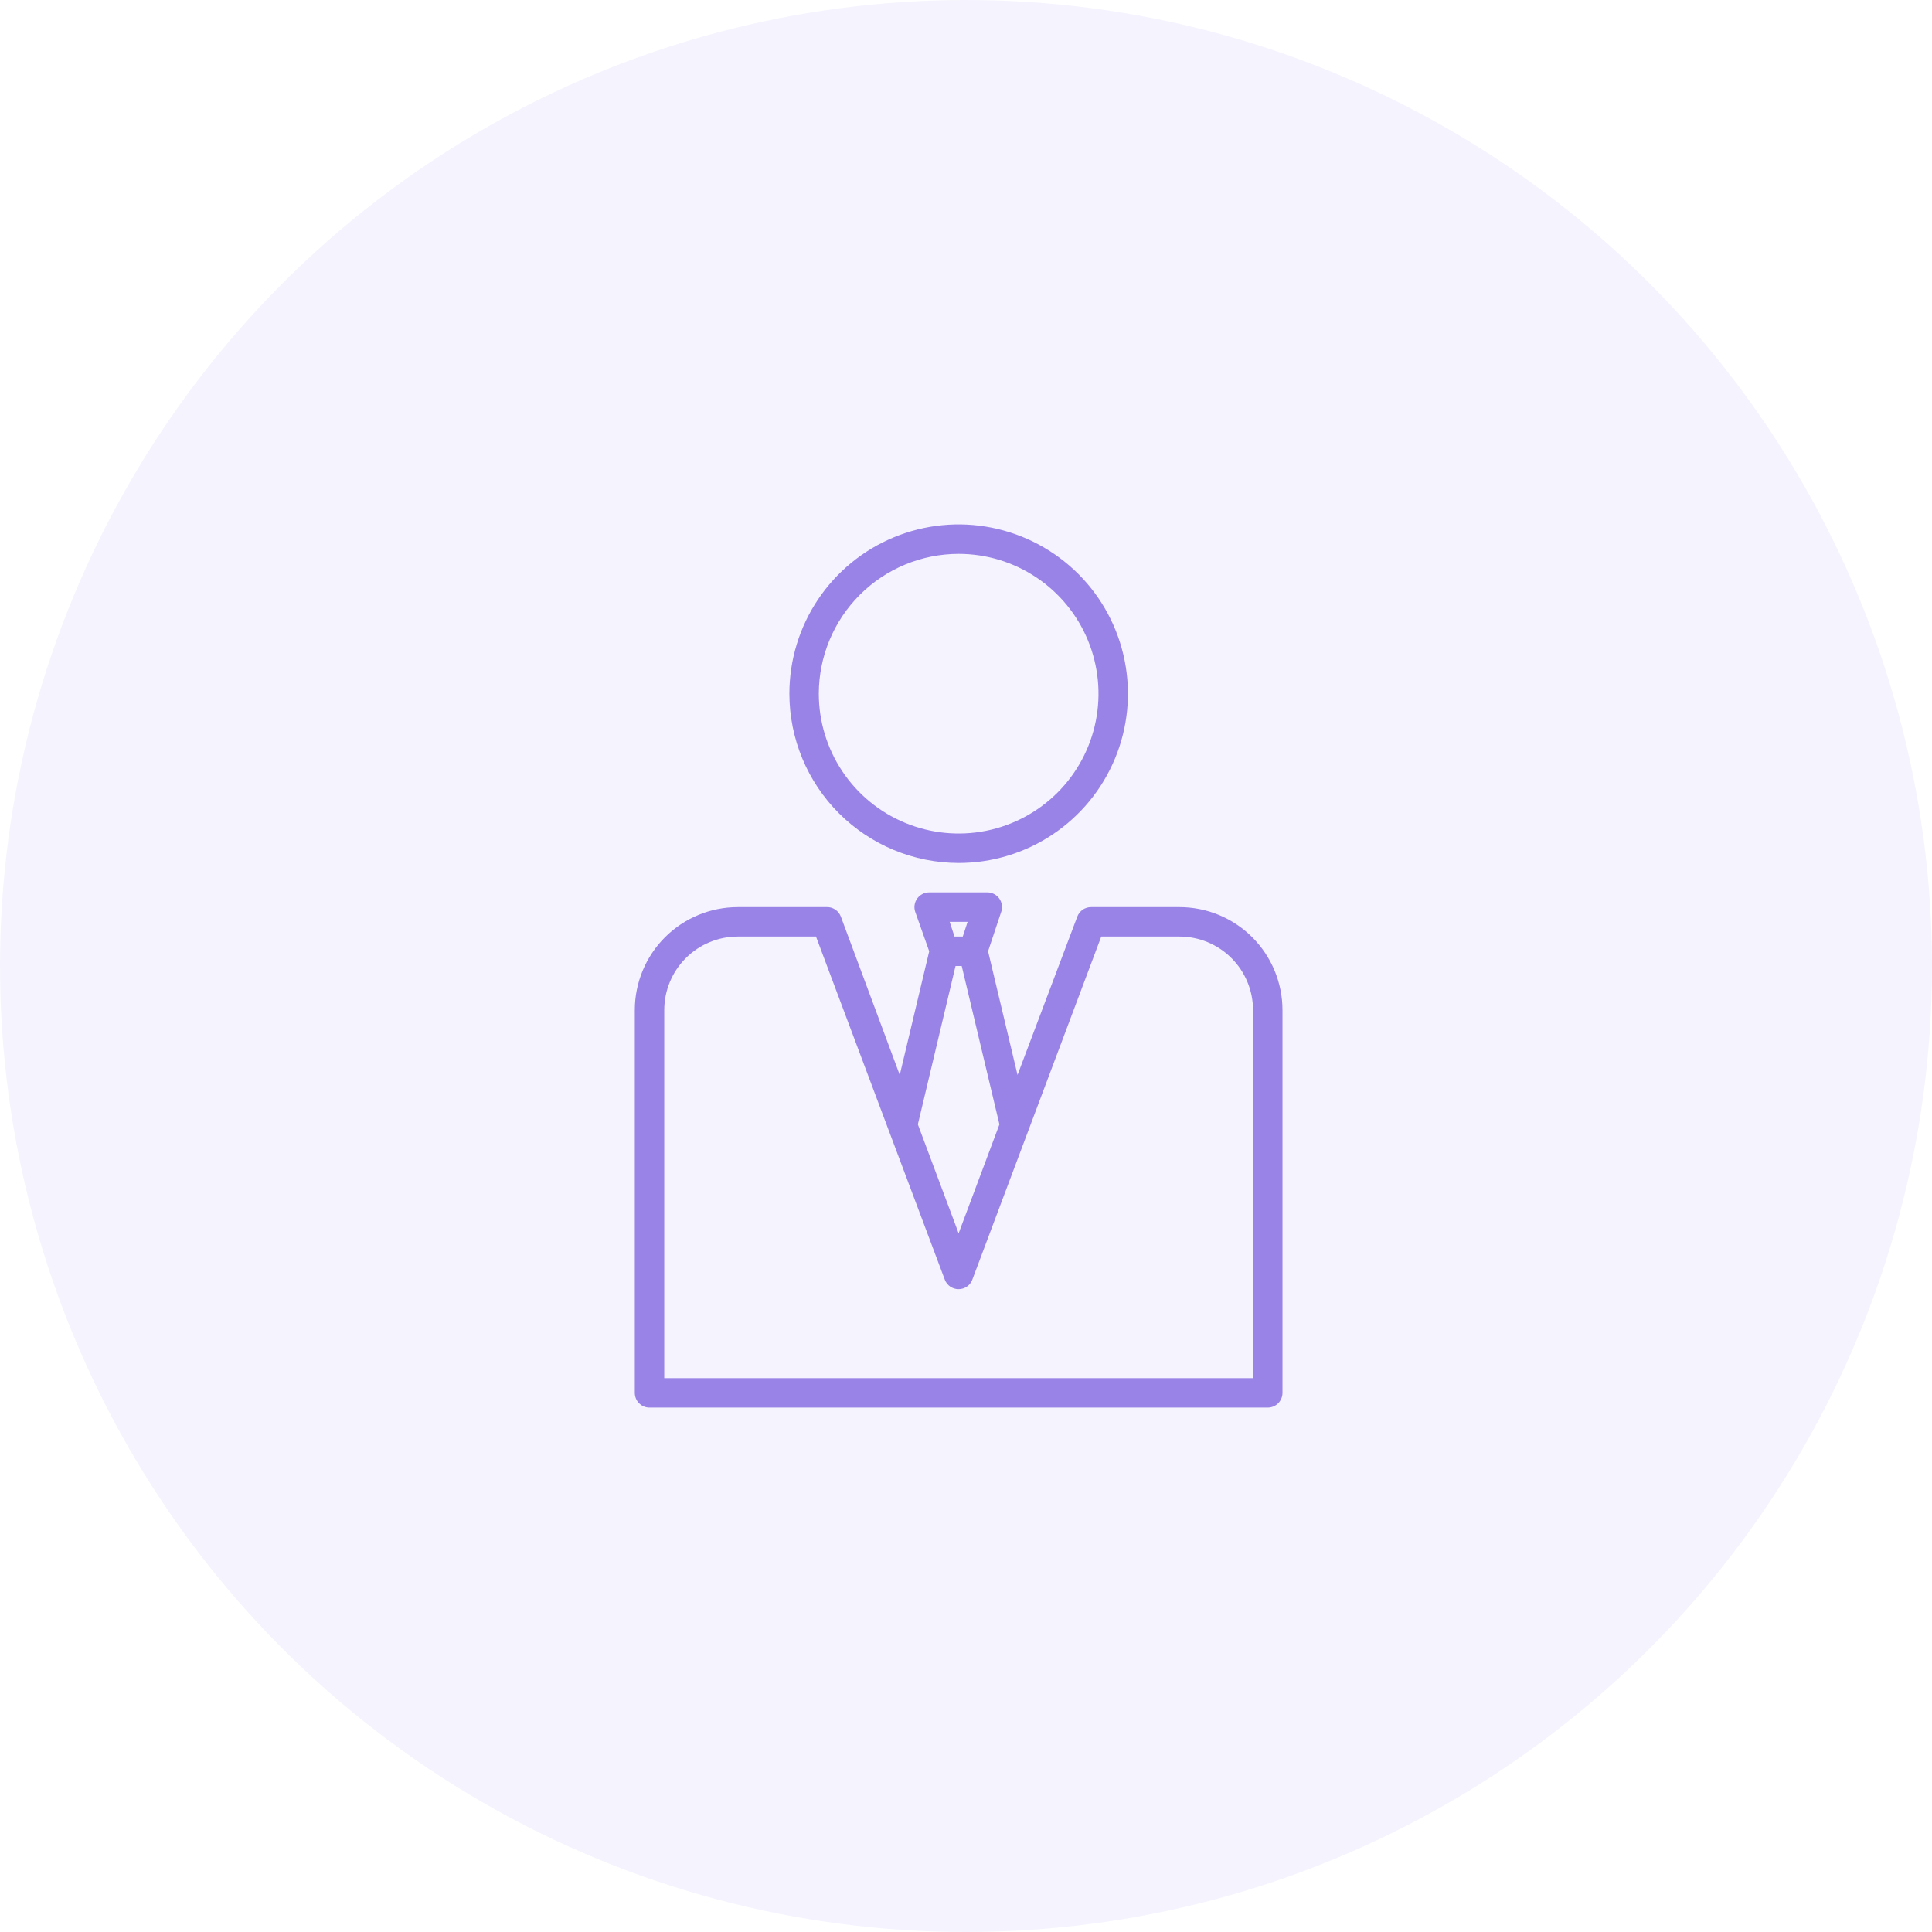
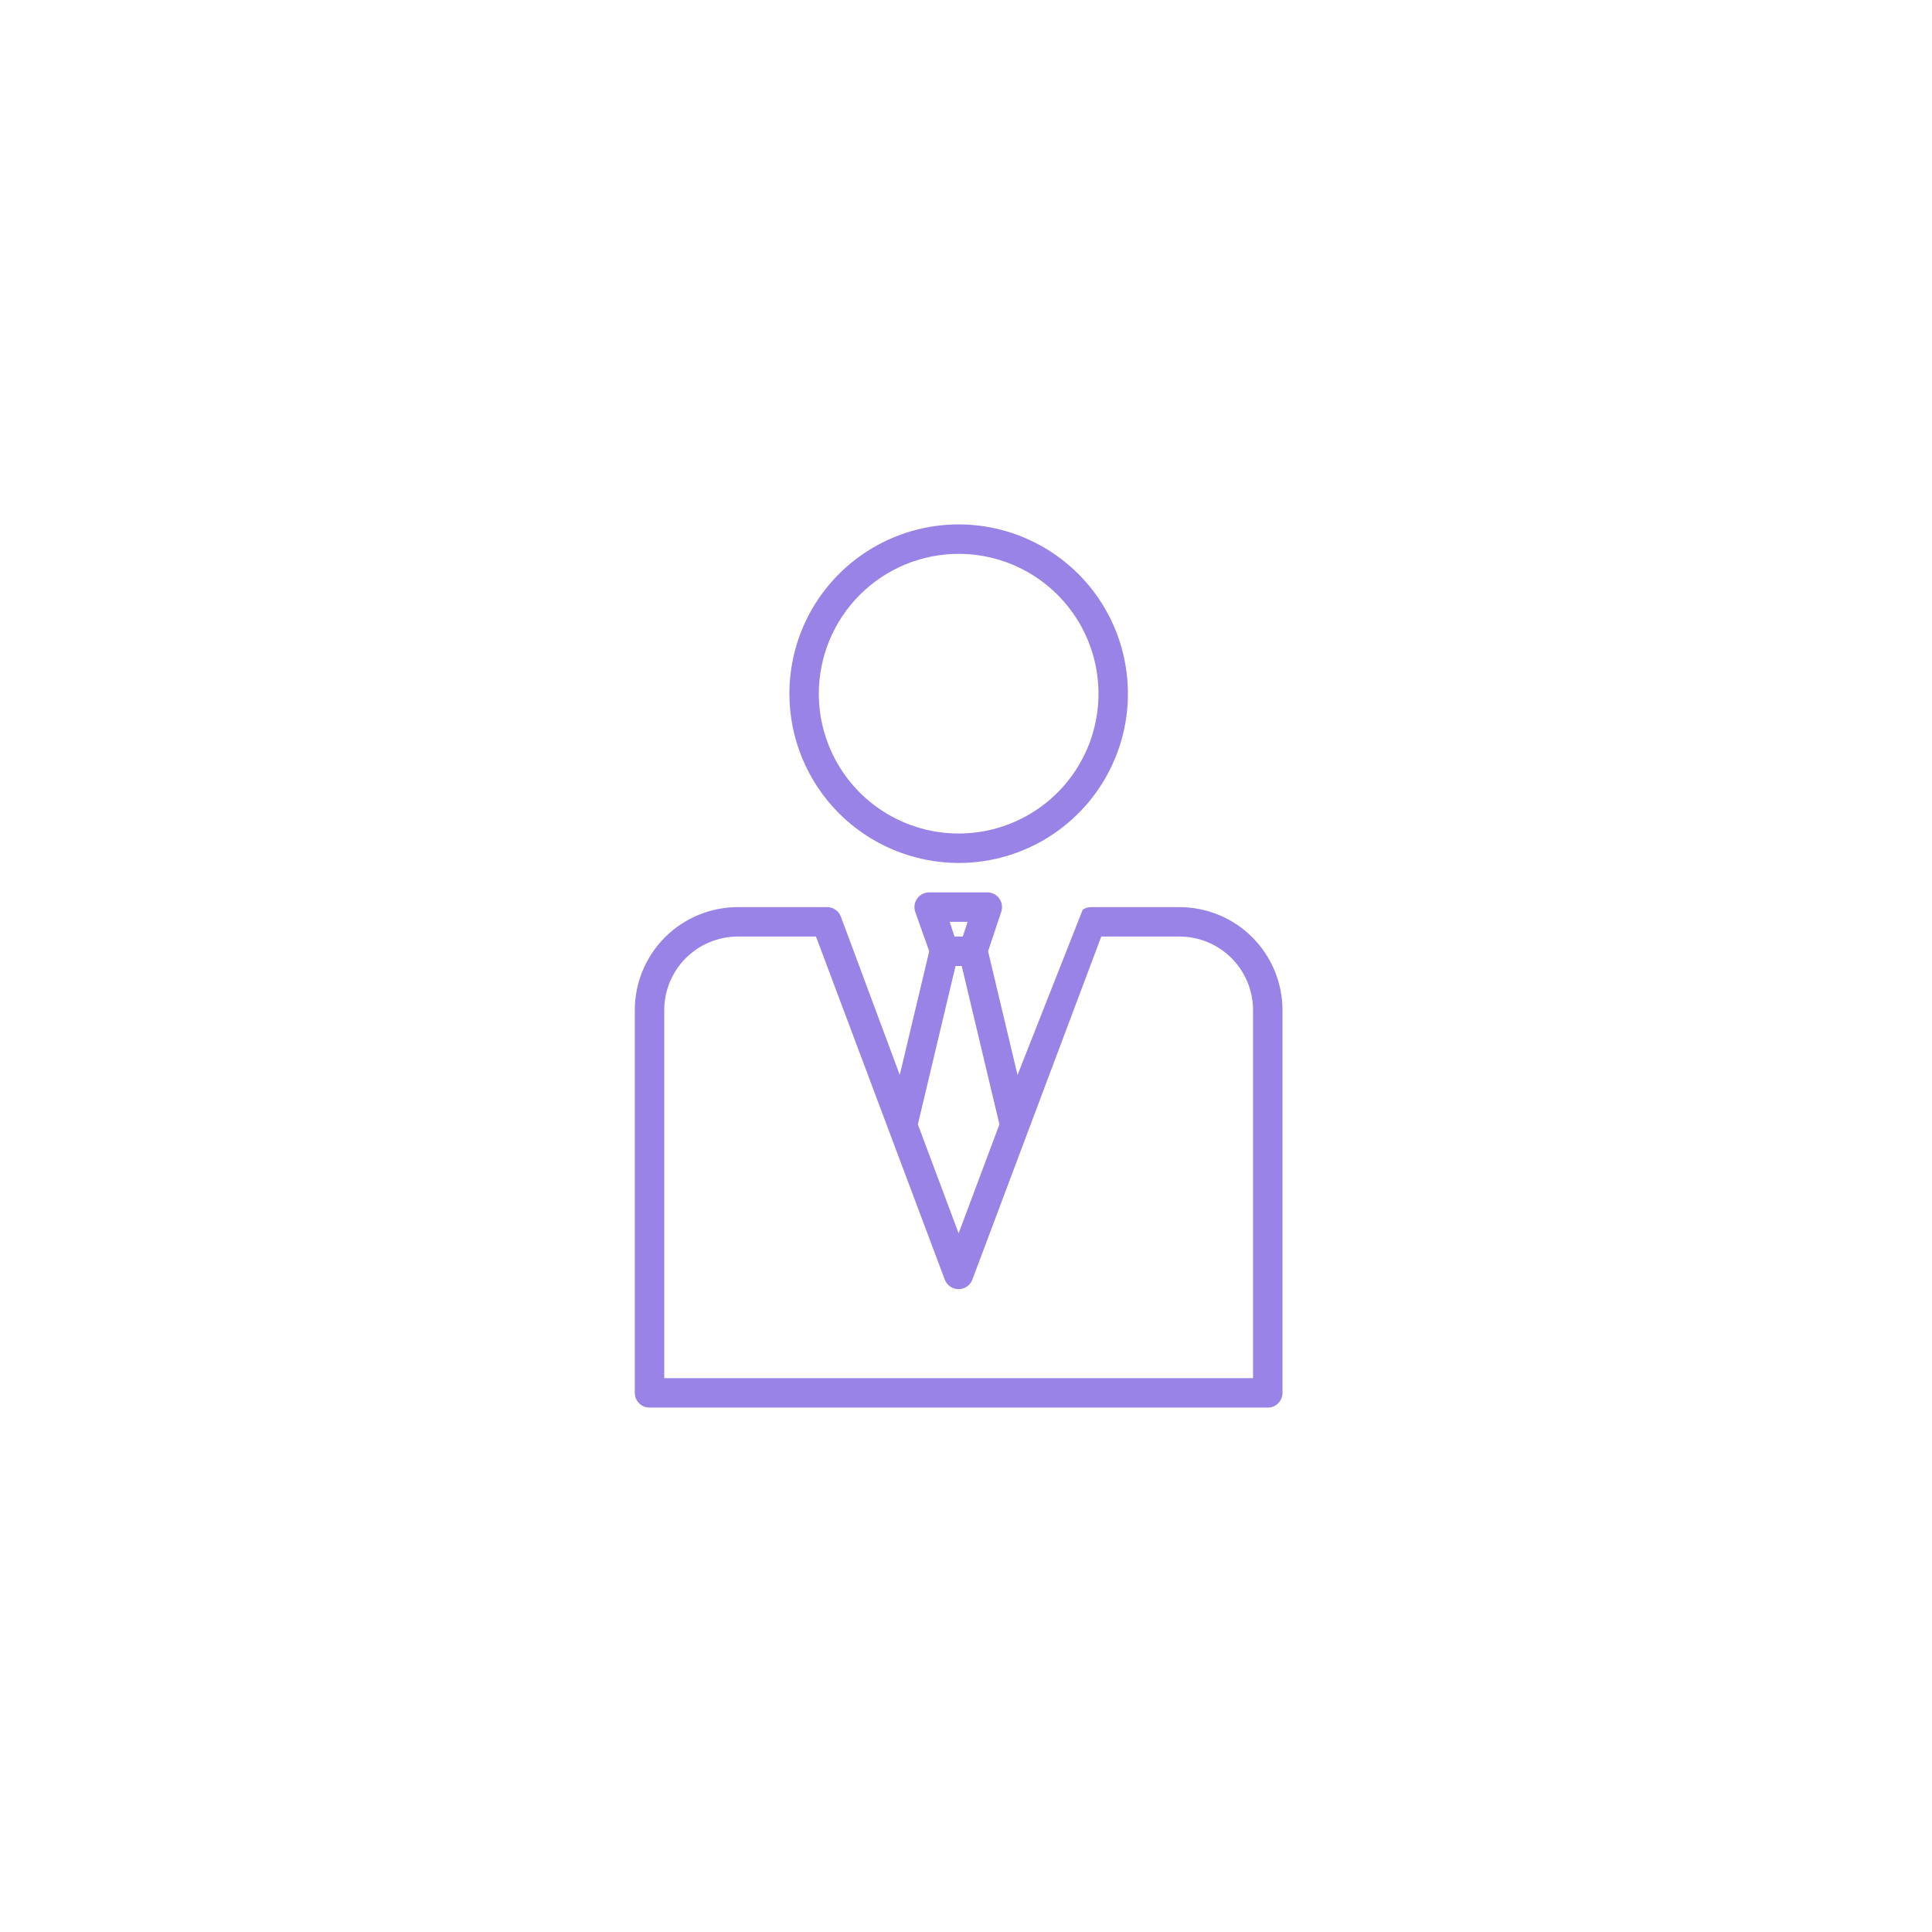
<svg xmlns="http://www.w3.org/2000/svg" width="70" height="70" viewBox="0 0 70 70" fill="none">
-   <circle cx="35" cy="35" r="35" fill="#9983E7" fill-opacity="0.1" />
  <path d="M34.734 31.267C35.947 31.267 37.133 30.907 38.141 30.233C39.15 29.559 39.936 28.601 40.4 27.48C40.865 26.36 40.986 25.127 40.749 23.937C40.513 22.747 39.929 21.654 39.071 20.796C38.213 19.939 37.12 19.355 35.931 19.118C34.741 18.881 33.508 19.003 32.387 19.467C31.266 19.931 30.308 20.717 29.634 21.726C28.96 22.735 28.601 23.92 28.601 25.133C28.602 26.76 29.249 28.319 30.399 29.469C31.549 30.619 33.108 31.265 34.734 31.267ZM34.734 20.067C35.736 20.067 36.716 20.364 37.549 20.921C38.382 21.477 39.032 22.269 39.415 23.194C39.798 24.12 39.899 25.139 39.703 26.122C39.508 27.105 39.025 28.007 38.317 28.716C37.608 29.425 36.705 29.907 35.722 30.103C34.74 30.298 33.721 30.198 32.795 29.814C31.869 29.431 31.078 28.782 30.521 27.948C29.964 27.115 29.667 26.135 29.667 25.133C29.669 23.79 30.203 22.502 31.153 21.552C32.103 20.602 33.391 20.068 34.734 20.067Z" fill="#9983E7" />
-   <path d="M23 36.6V50.467C23 50.608 23.056 50.744 23.156 50.844C23.256 50.944 23.392 51 23.533 51H45.933C46.075 51 46.211 50.944 46.31 50.844C46.41 50.744 46.467 50.608 46.467 50.467V36.6C46.467 35.61 46.073 34.66 45.373 33.96C44.673 33.26 43.724 32.867 42.733 32.867H39.533C39.424 32.866 39.318 32.899 39.228 32.961C39.139 33.023 39.07 33.111 39.032 33.213L36.867 38.947L35.8 34.467L36.285 33.011C36.307 32.934 36.311 32.853 36.297 32.774C36.284 32.695 36.252 32.62 36.206 32.555C36.159 32.49 36.098 32.436 36.028 32.398C35.958 32.36 35.88 32.337 35.8 32.333H33.667C33.582 32.333 33.498 32.353 33.423 32.392C33.347 32.43 33.282 32.486 33.232 32.555C33.183 32.624 33.151 32.703 33.138 32.787C33.125 32.871 33.133 32.957 33.16 33.037L33.667 34.467L32.6 38.947L30.467 33.213C30.427 33.106 30.353 33.014 30.257 32.952C30.161 32.889 30.048 32.859 29.933 32.867H26.733C25.743 32.867 24.794 33.26 24.093 33.96C23.393 34.66 23 35.61 23 36.6ZM35.059 33.4L34.883 33.933H34.584L34.408 33.4H35.059ZM34.621 35H34.845L36.211 40.739L34.733 44.685L33.256 40.739L34.621 35ZM32.195 40.941L34.232 46.365C34.27 46.467 34.339 46.554 34.428 46.615C34.517 46.677 34.623 46.709 34.731 46.709C34.839 46.709 34.945 46.677 35.034 46.615C35.123 46.554 35.191 46.467 35.229 46.365L37.267 40.941L39.901 33.933H42.733C43.441 33.933 44.119 34.214 44.619 34.714C45.119 35.214 45.4 35.893 45.4 36.6V49.933H24.067V36.6C24.067 35.893 24.348 35.214 24.848 34.714C25.348 34.214 26.026 33.933 26.733 33.933H29.565L32.195 40.941Z" fill="#9983E7" />
+   <path d="M23 36.6V50.467C23 50.608 23.056 50.744 23.156 50.844C23.256 50.944 23.392 51 23.533 51H45.933C46.075 51 46.211 50.944 46.31 50.844C46.41 50.744 46.467 50.608 46.467 50.467V36.6C46.467 35.61 46.073 34.66 45.373 33.96C44.673 33.26 43.724 32.867 42.733 32.867H39.533C39.424 32.866 39.318 32.899 39.228 32.961L36.867 38.947L35.8 34.467L36.285 33.011C36.307 32.934 36.311 32.853 36.297 32.774C36.284 32.695 36.252 32.62 36.206 32.555C36.159 32.49 36.098 32.436 36.028 32.398C35.958 32.36 35.88 32.337 35.8 32.333H33.667C33.582 32.333 33.498 32.353 33.423 32.392C33.347 32.43 33.282 32.486 33.232 32.555C33.183 32.624 33.151 32.703 33.138 32.787C33.125 32.871 33.133 32.957 33.16 33.037L33.667 34.467L32.6 38.947L30.467 33.213C30.427 33.106 30.353 33.014 30.257 32.952C30.161 32.889 30.048 32.859 29.933 32.867H26.733C25.743 32.867 24.794 33.26 24.093 33.96C23.393 34.66 23 35.61 23 36.6ZM35.059 33.4L34.883 33.933H34.584L34.408 33.4H35.059ZM34.621 35H34.845L36.211 40.739L34.733 44.685L33.256 40.739L34.621 35ZM32.195 40.941L34.232 46.365C34.27 46.467 34.339 46.554 34.428 46.615C34.517 46.677 34.623 46.709 34.731 46.709C34.839 46.709 34.945 46.677 35.034 46.615C35.123 46.554 35.191 46.467 35.229 46.365L37.267 40.941L39.901 33.933H42.733C43.441 33.933 44.119 34.214 44.619 34.714C45.119 35.214 45.4 35.893 45.4 36.6V49.933H24.067V36.6C24.067 35.893 24.348 35.214 24.848 34.714C25.348 34.214 26.026 33.933 26.733 33.933H29.565L32.195 40.941Z" fill="#9983E7" />
</svg>